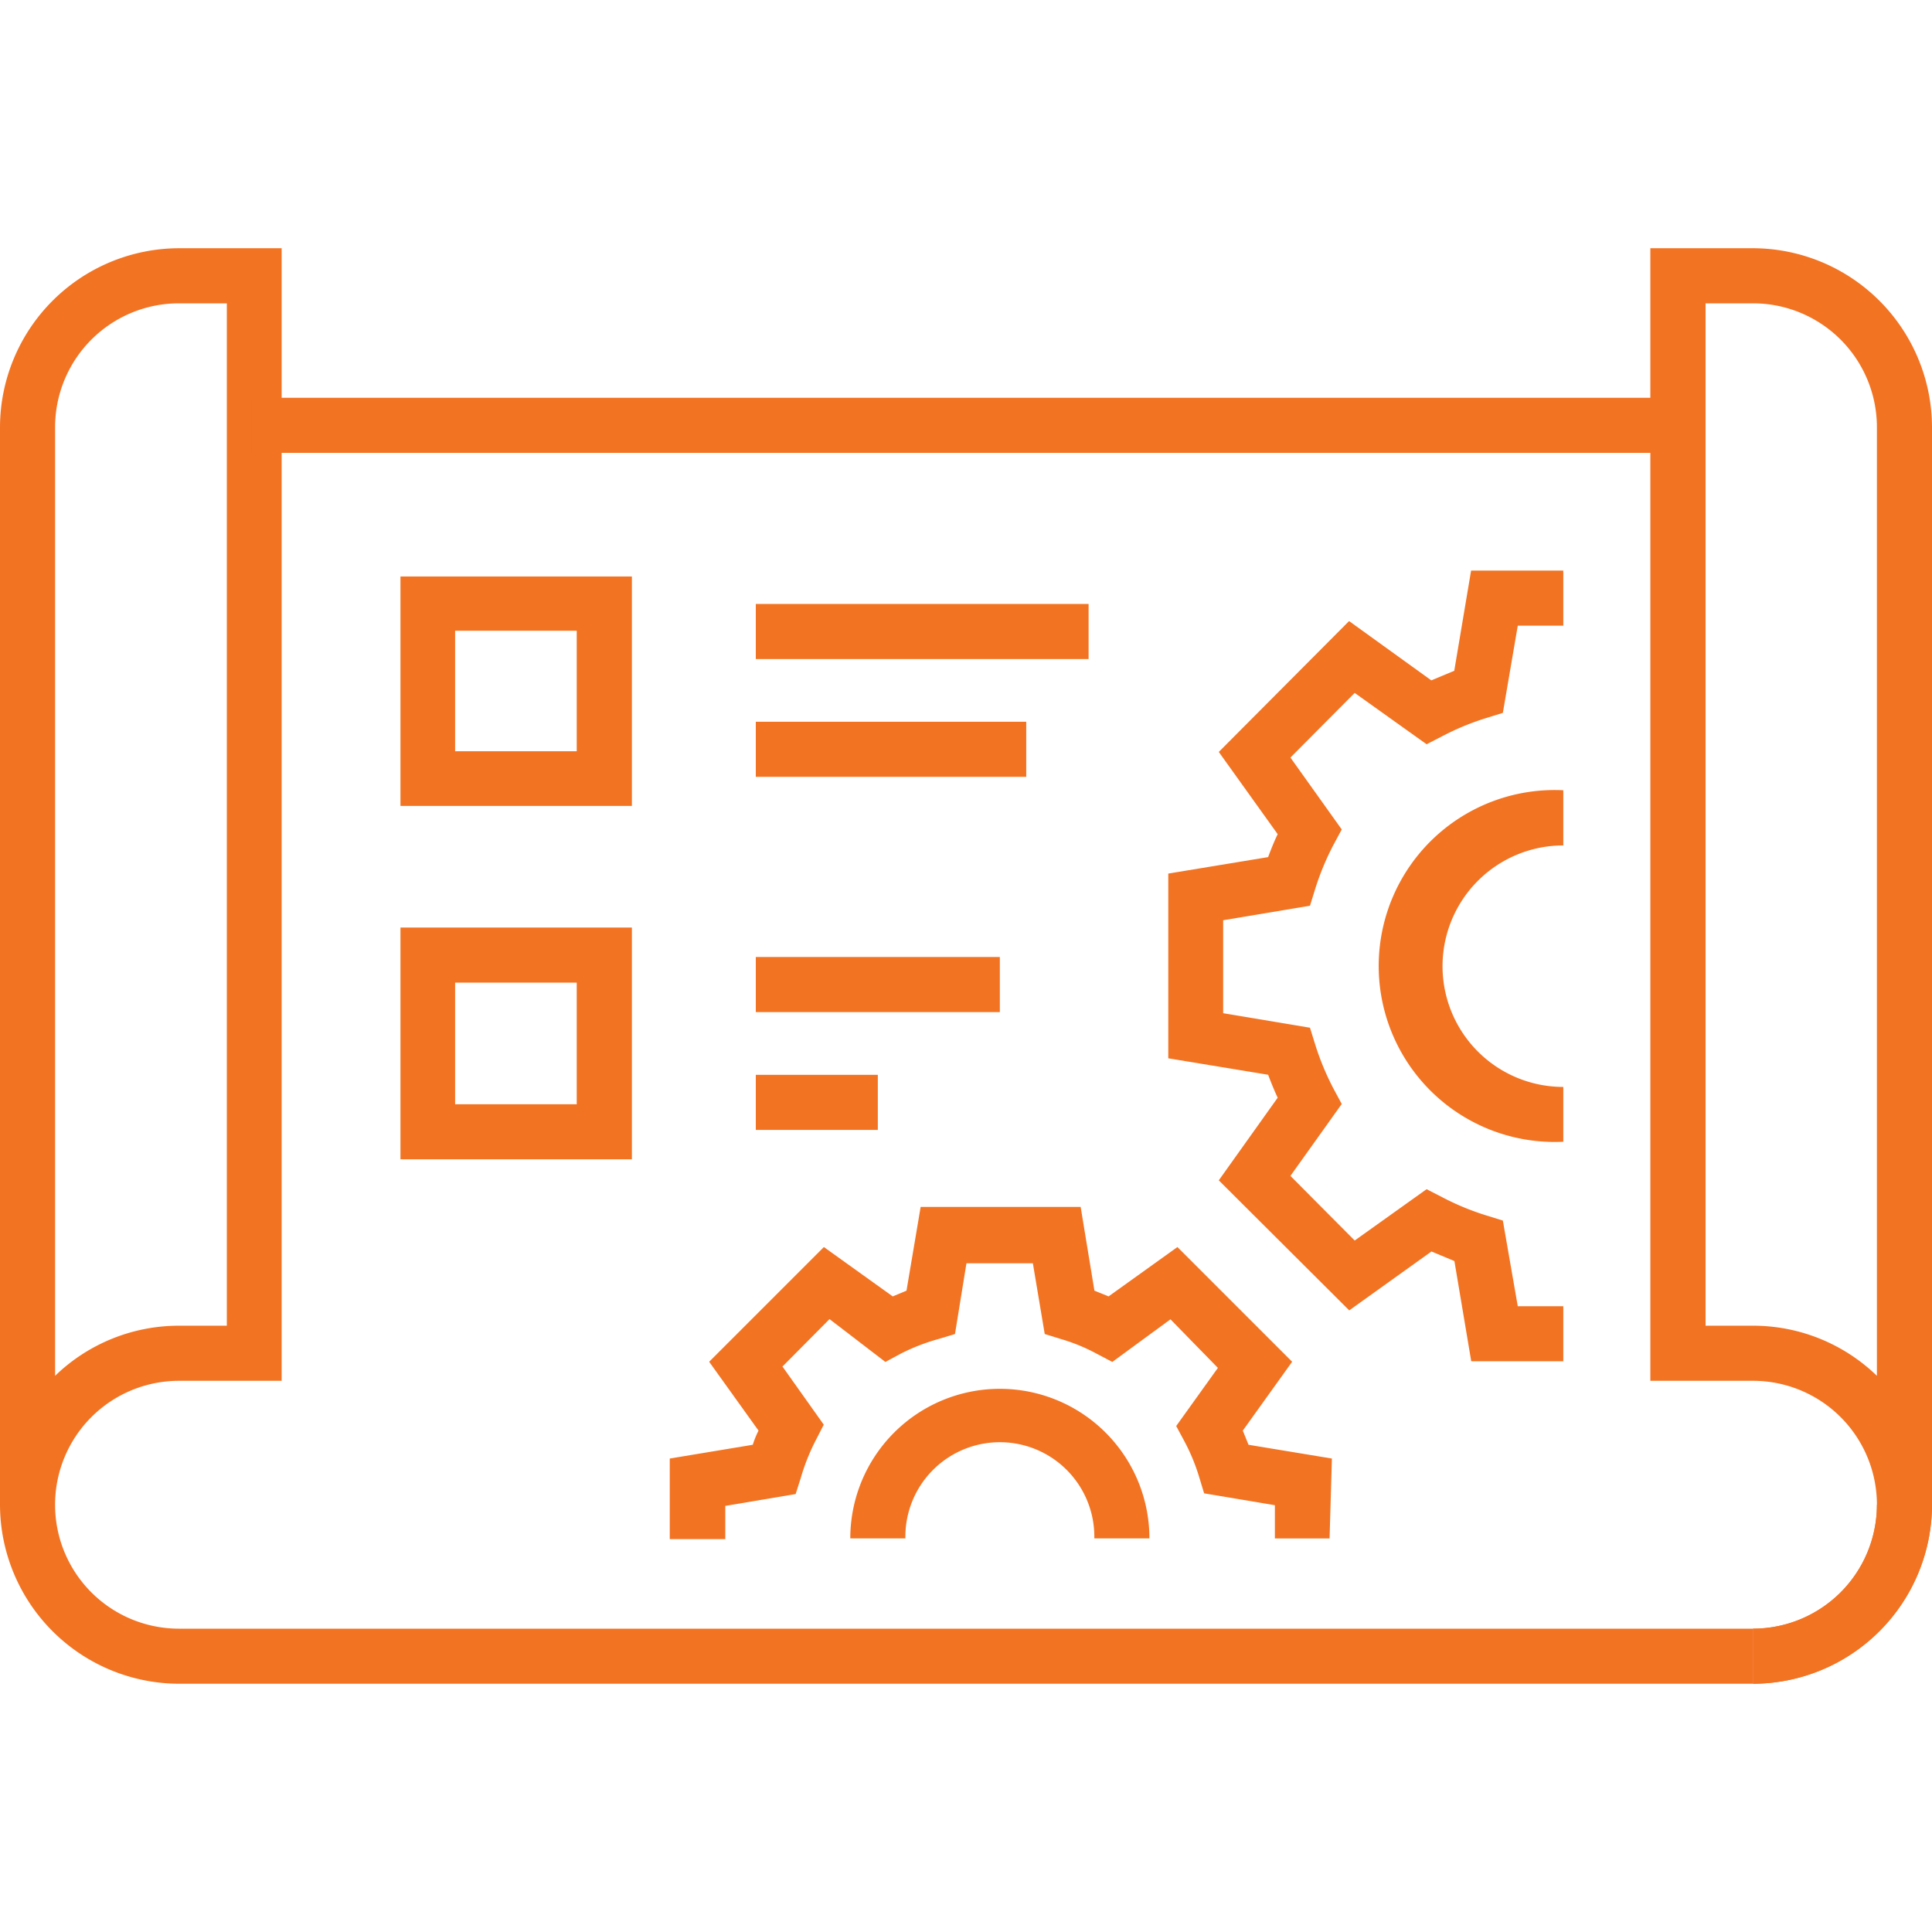
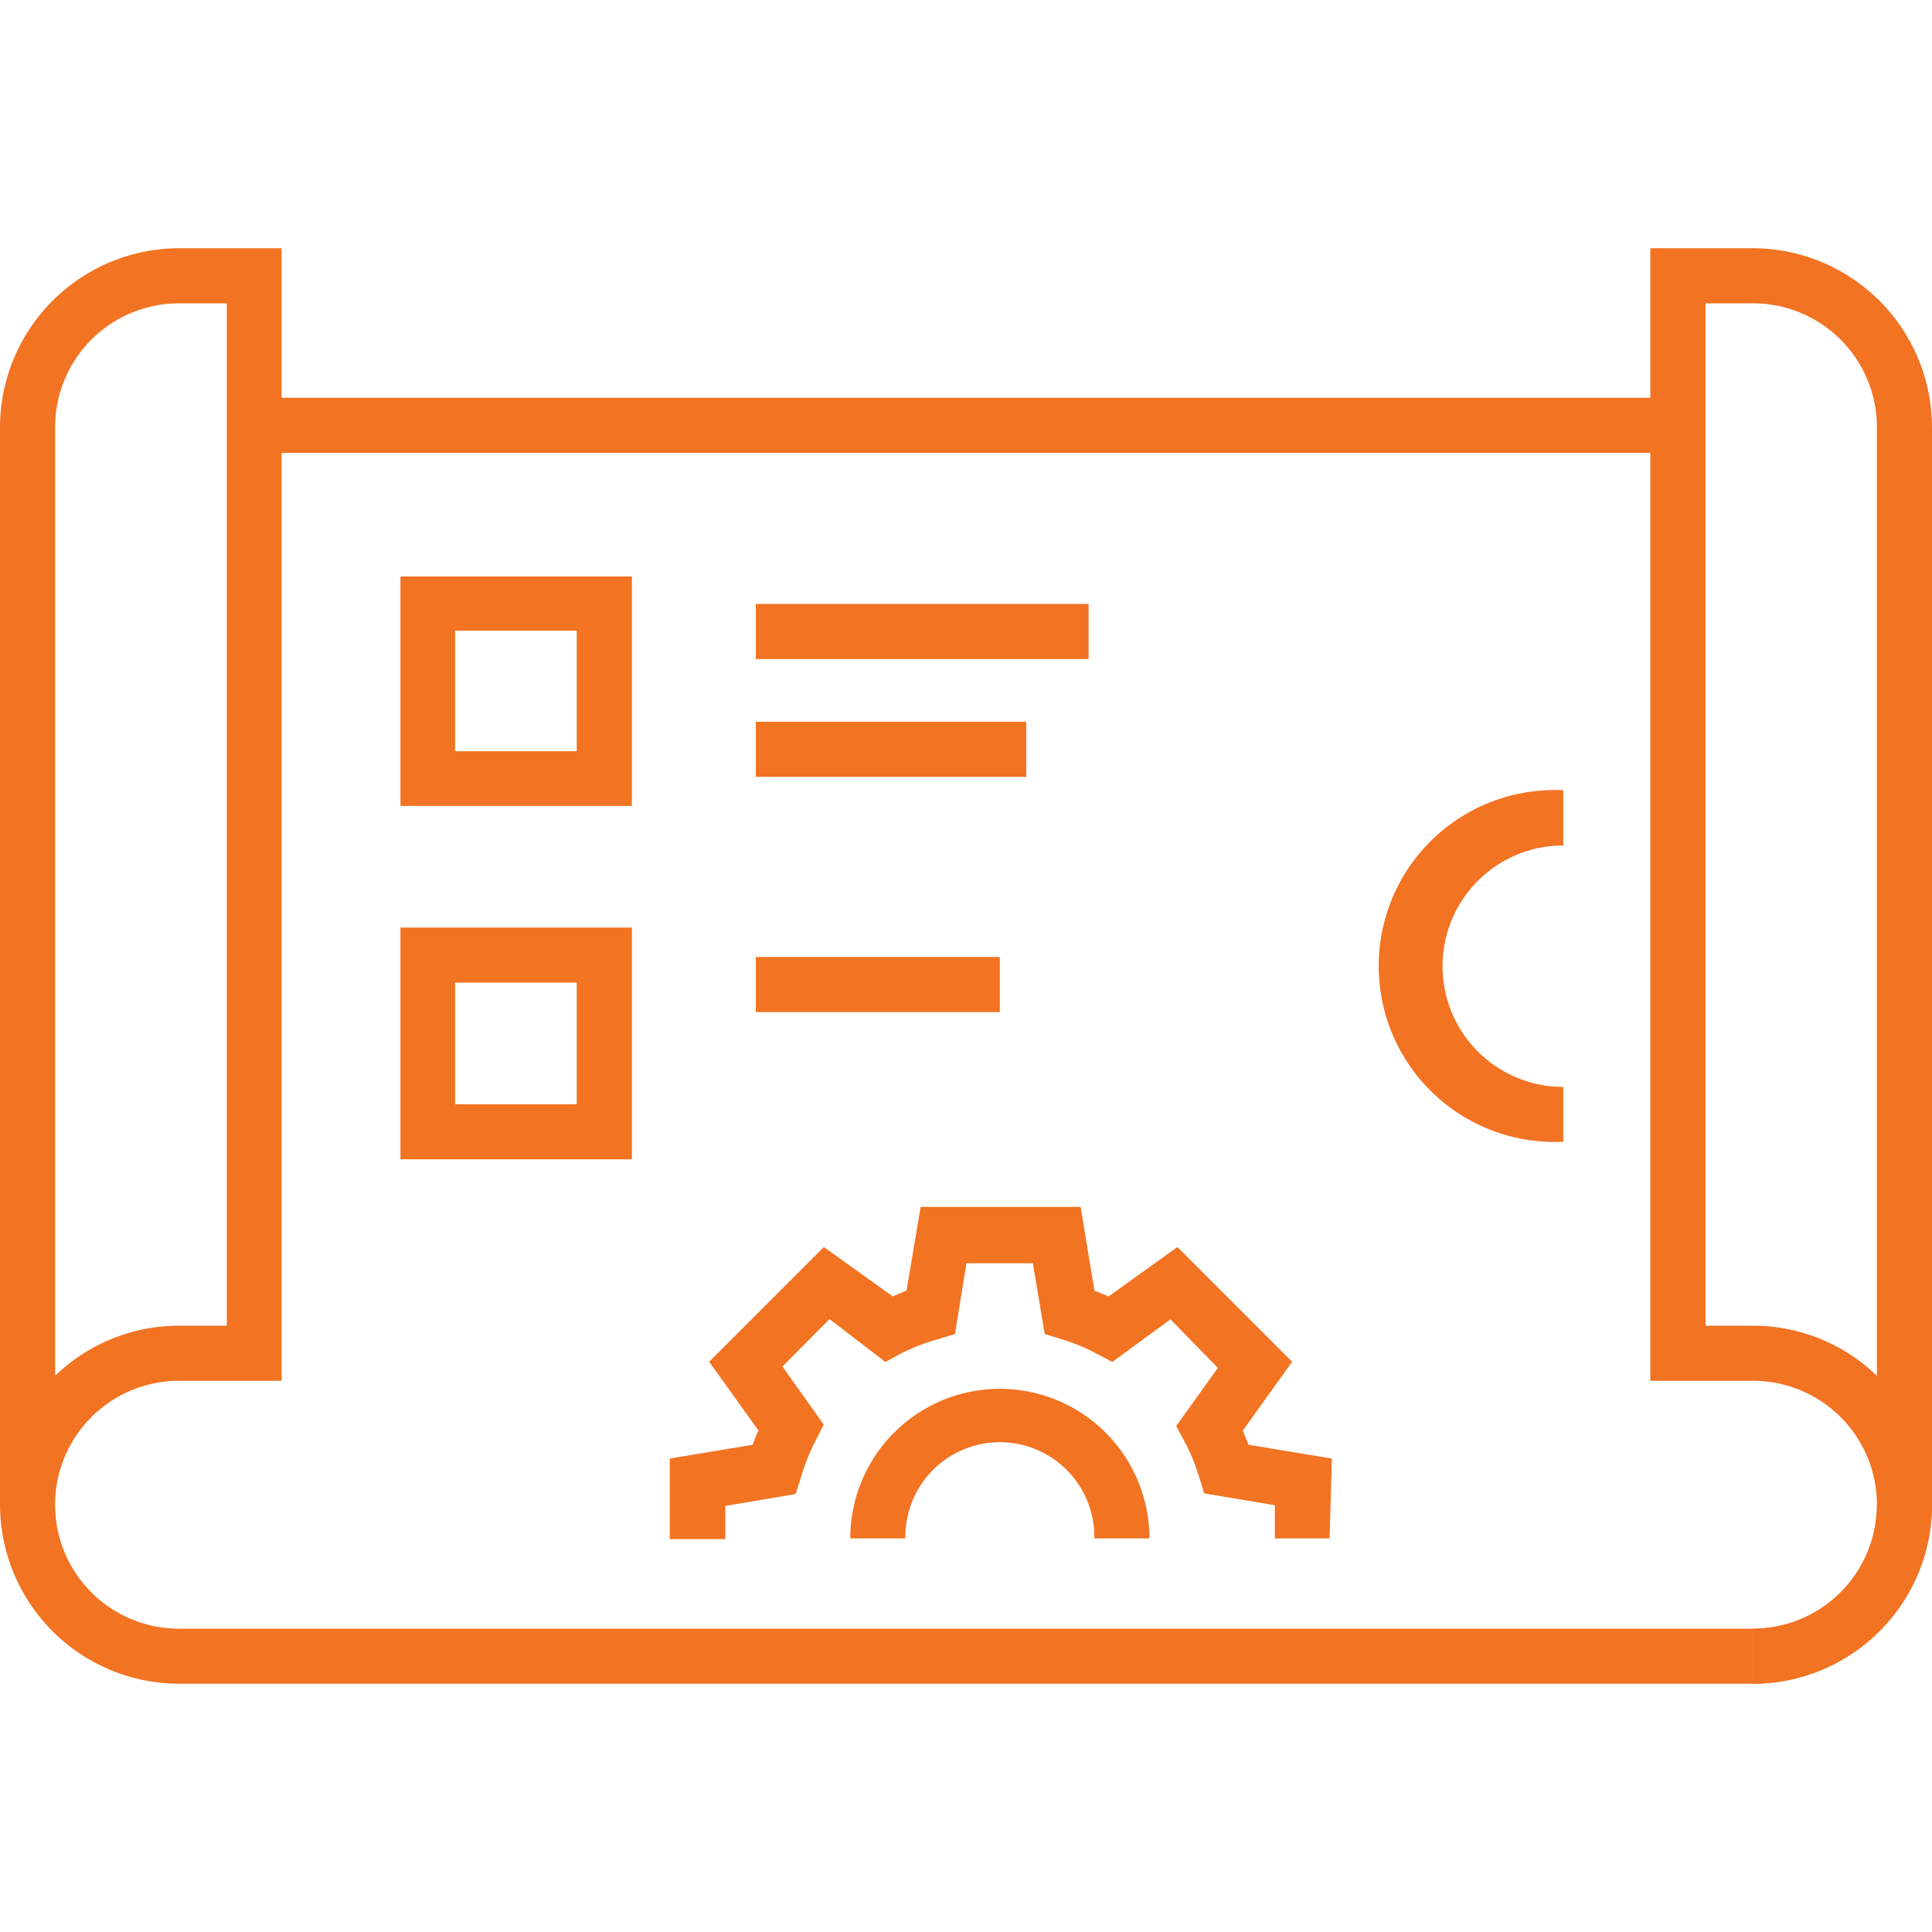
<svg xmlns="http://www.w3.org/2000/svg" width="64" height="64" viewBox="0 0 64 64">
  <defs>
    <clipPath id="clip-_1-49_Icon_LaborLaw">
      <rect width="64" height="64" />
    </clipPath>
  </defs>
  <g id="_1-49_Icon_LaborLaw" data-name="1-49_Icon_LaborLaw" clip-path="url(#clip-_1-49_Icon_LaborLaw)">
    <g id="product_Labor-Law-Posters" transform="translate(32 32)">
      <g id="product_Labor-Law-Posters-2" data-name="product_Labor-Law-Posters" transform="translate(-32 -23.777)">
-         <path id="Path_25538" data-name="Path 25538" d="M54.949,51.62H51.9l-.558-3.32-.76-.317-2.724,1.951-4.321-4.308,1.951-2.737c-.114-.241-.215-.494-.317-.76l-3.307-.545v-6.12l3.307-.545c.1-.266.2-.52.317-.76l-1.951-2.724L47.853,27.1l2.724,1.964.76-.317.558-3.32h3.054v1.825H53.441l-.494,2.889-.532.165a8.642,8.642,0,0,0-1.5.621l-.494.253-2.382-1.7-2.129,2.141,1.7,2.382-.266.494a8.87,8.87,0,0,0-.621,1.5l-.165.532-2.876.481V40.09l2.876.481.165.532a8.869,8.869,0,0,0,.621,1.5l.266.494-1.7,2.382,2.129,2.141,2.382-1.7.494.253a8.641,8.641,0,0,0,1.5.621l.532.165.494,2.838h1.508Z" transform="translate(-3.163 -14.749)" fill="#f27322" />
        <path id="Path_25539" data-name="Path 25539" d="M53.476,42.816a5.829,5.829,0,1,1,0-11.644V33a4,4,0,1,0,0,8Z" transform="translate(-1.69 -13.217)" fill="#f27322" />
        <path id="Path_25540" data-name="Path 25540" d="M57.15,55.78V53.955a4.105,4.105,0,0,0,4.105-4.105H63.08a5.943,5.943,0,0,1-5.93,5.93Z" transform="translate(0.92 -8.227)" fill="#f27322" />
        <path id="Path_25541" data-name="Path 25541" d="M57.866,64.553V62.729a4.105,4.105,0,0,0,0-8.211h-3.4V17h3.4a5.943,5.943,0,0,1,5.93,5.93V58.623a5.943,5.943,0,0,1-5.93,5.93Zm-1.571-11.86h1.571a5.892,5.892,0,0,1,4.105,1.66V22.93a4.105,4.105,0,0,0-4.105-4.105H56.295Z" transform="translate(0.204 -17)" fill="#f27322" />
        <path id="Path_25542" data-name="Path 25542" d="M69.39,64.553H17.25a5.943,5.943,0,0,1-5.93-5.93V22.93A5.943,5.943,0,0,1,17.25,17h3.4V54.518h-3.4a4.105,4.105,0,1,0,0,8.211H69.39ZM17.25,18.825a4.105,4.105,0,0,0-4.105,4.105V54.353a5.892,5.892,0,0,1,4.105-1.66h1.584V18.825Z" transform="translate(-11.32 -17)" fill="#f27322" />
        <path id="Path_25543" data-name="Path 25543" d="M29.456,33.182H21.79v-7.6h7.666ZM23.6,31.371h4.029V27.379H23.6Z" transform="translate(-8.524 -14.708)" fill="#f27322" />
        <rect id="Rectangle_2276" data-name="Rectangle 2276" width="11.024" height="1.825" transform="translate(25.037 11.784)" fill="#f27322" />
        <rect id="Rectangle_2277" data-name="Rectangle 2277" width="8.958" height="1.825" transform="translate(25.037 15.686)" fill="#f27322" />
        <path id="Path_25544" data-name="Path 25544" d="M29.456,42.438H21.79V34.76h7.666ZM23.6,40.614h4.029V36.585H23.6Z" transform="translate(-8.524 -12.257)" fill="#f27322" />
        <rect id="Rectangle_2278" data-name="Rectangle 2278" width="8.084" height="1.825" transform="translate(25.037 23.479)" fill="#f27322" />
-         <rect id="Rectangle_2279" data-name="Rectangle 2279" width="4.042" height="1.825" transform="translate(25.037 27.382)" fill="#f27322" />
        <path id="Path_25545" data-name="Path 25545" d="M50.687,53.046H48.875v-1.1l-2.344-.393-.165-.545a6.55,6.55,0,0,0-.494-1.191l-.266-.494,1.381-1.926-1.571-1.609L43.49,47.2l-.507-.266a5.994,5.994,0,0,0-1.2-.494l-.532-.165-.393-2.344h-2.2l-.38,2.344-.545.165a6.678,6.678,0,0,0-1.267.494l-.494.266-1.85-1.419-1.559,1.571,1.368,1.926-.253.494a6.867,6.867,0,0,0-.507,1.267L33,51.576l-2.331.393v1.1H28.83V50.4l2.75-.456a3.028,3.028,0,0,1,.19-.469l-1.635-2.281,3.8-3.8,2.281,1.635.456-.19.469-2.775h5.3l.456,2.775.469.19,2.281-1.635,3.8,3.8-1.635,2.281.19.469,2.762.456Z" transform="translate(-6.643 -10.307)" fill="#f27322" />
        <path id="Path_25546" data-name="Path 25546" d="M43.459,51.774H41.634a3.13,3.13,0,1,0-6.259,0H33.55a4.954,4.954,0,1,1,9.909,0Z" transform="translate(-5.383 -9.036)" fill="#f27322" />
        <rect id="Rectangle_2280" data-name="Rectangle 2280" width="47.262" height="1.825" transform="translate(8.325 4.954)" fill="#f27322" />
      </g>
    </g>
  </g>
</svg>